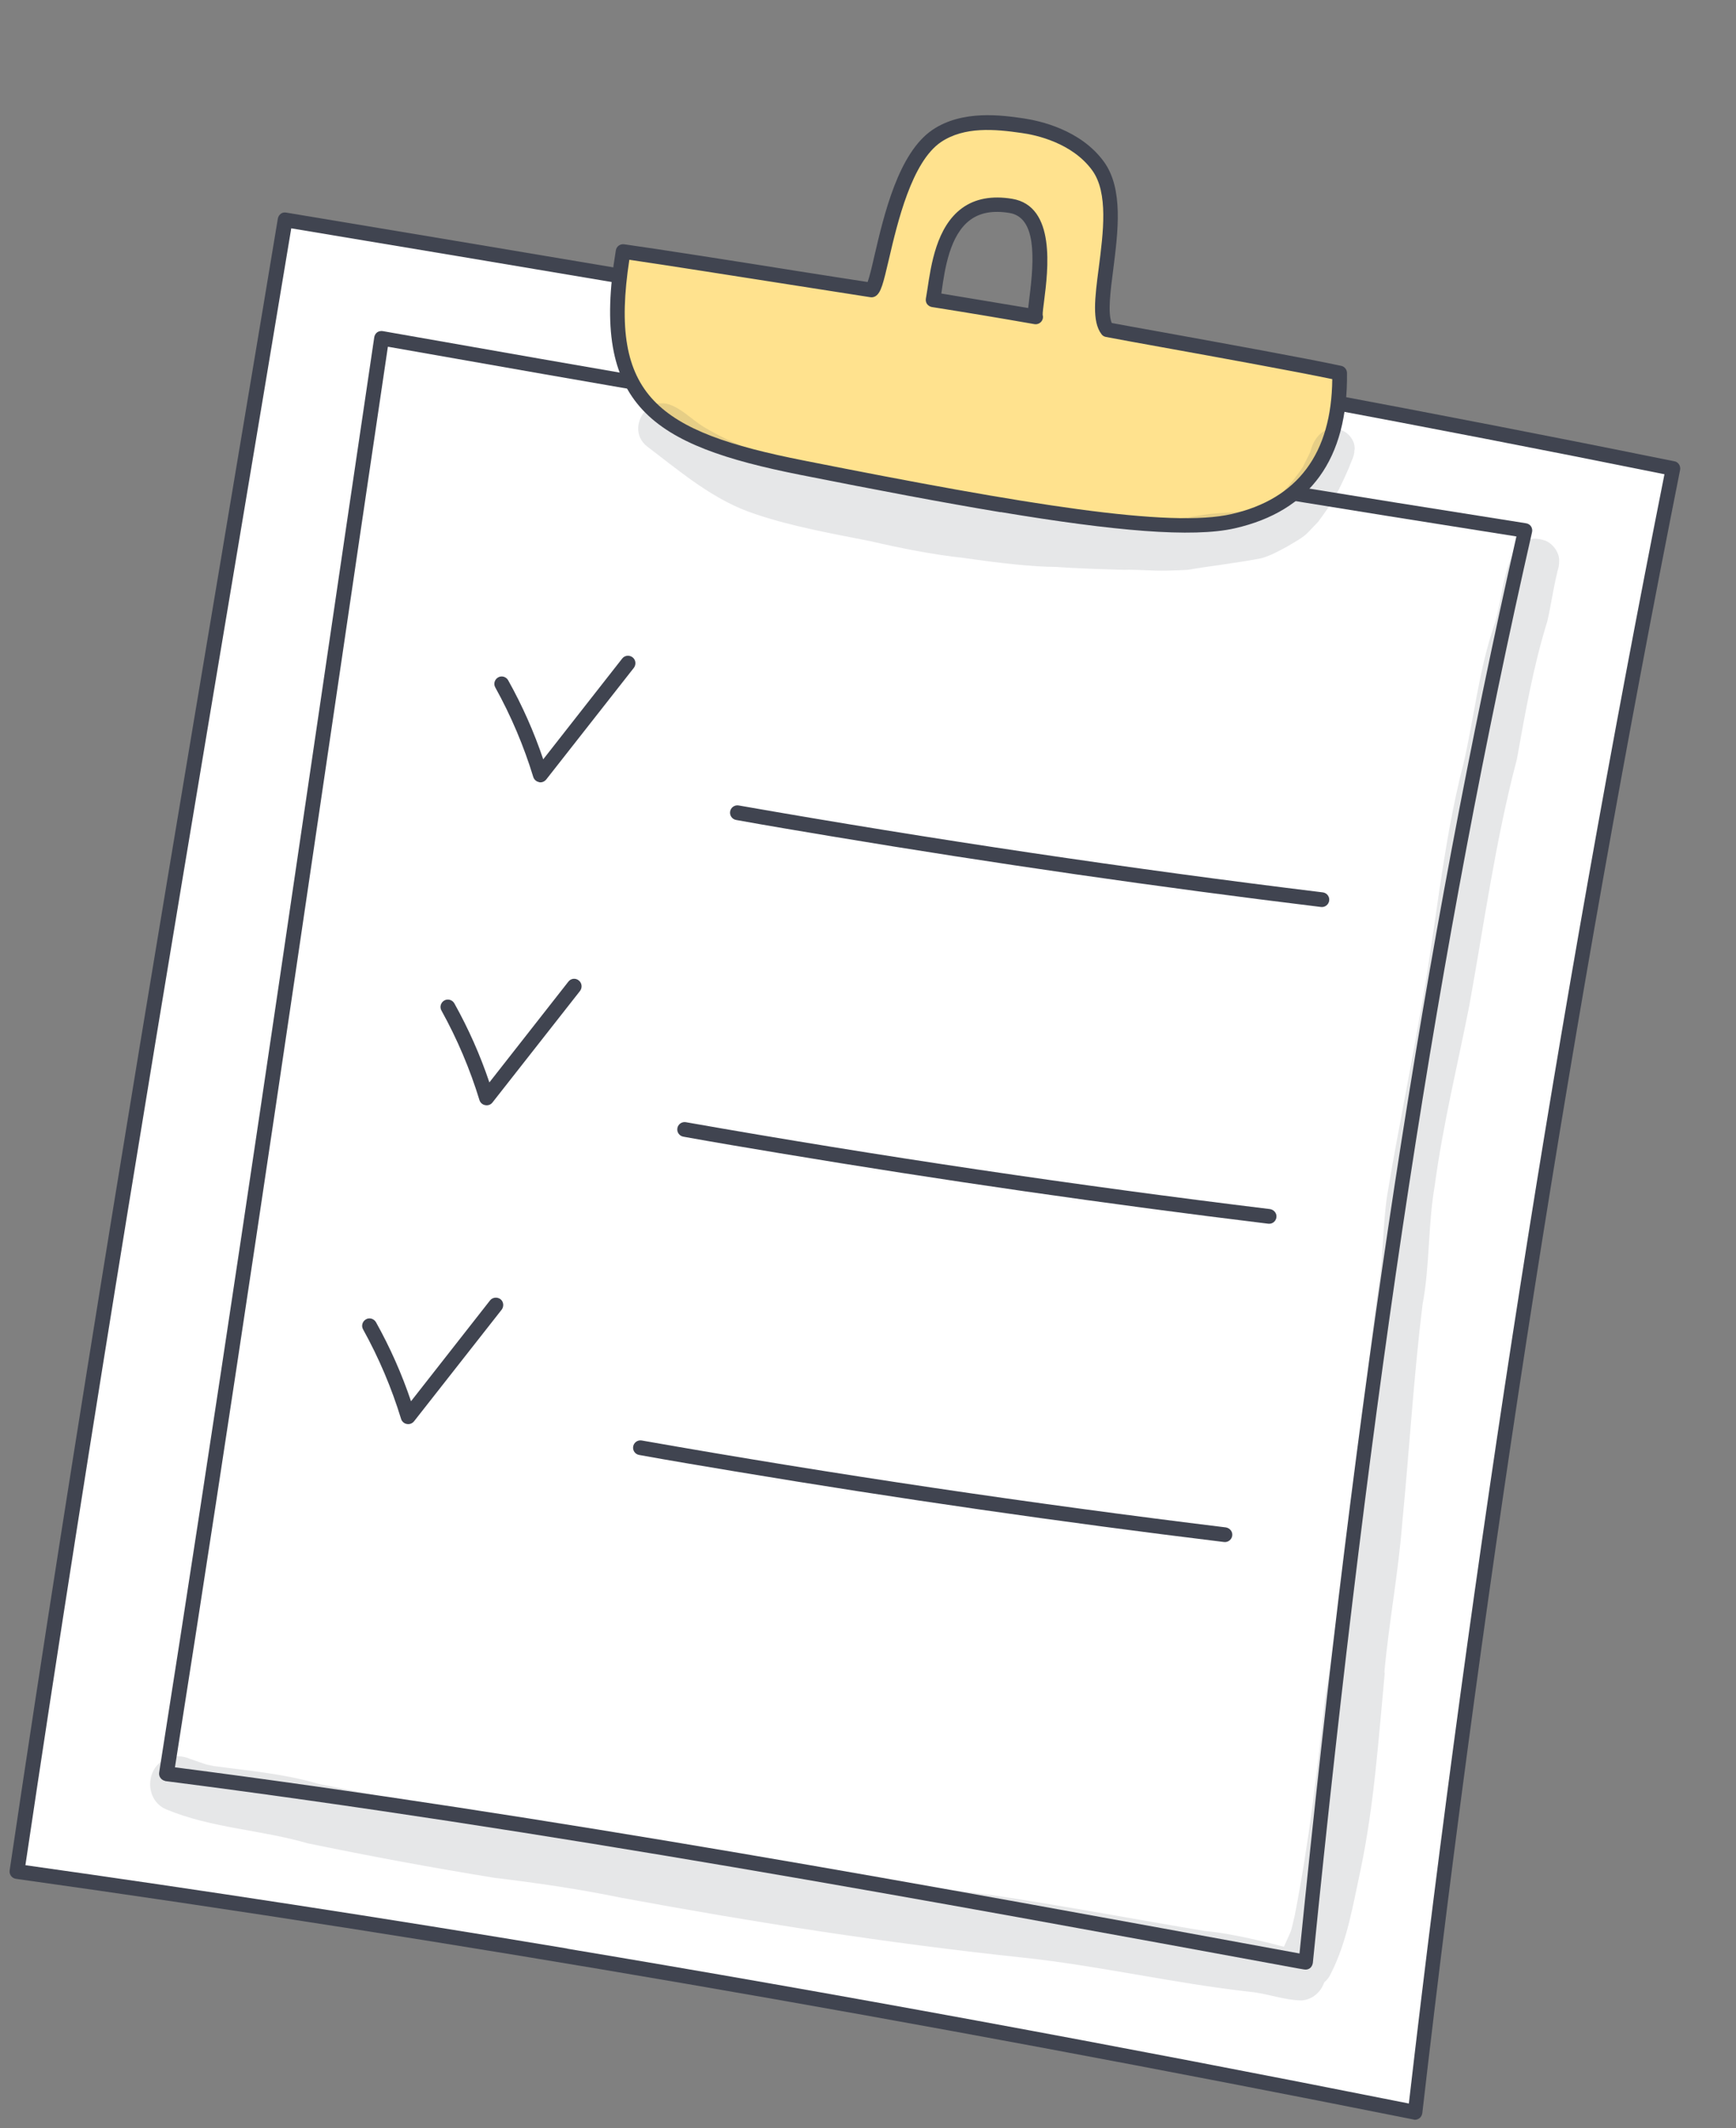
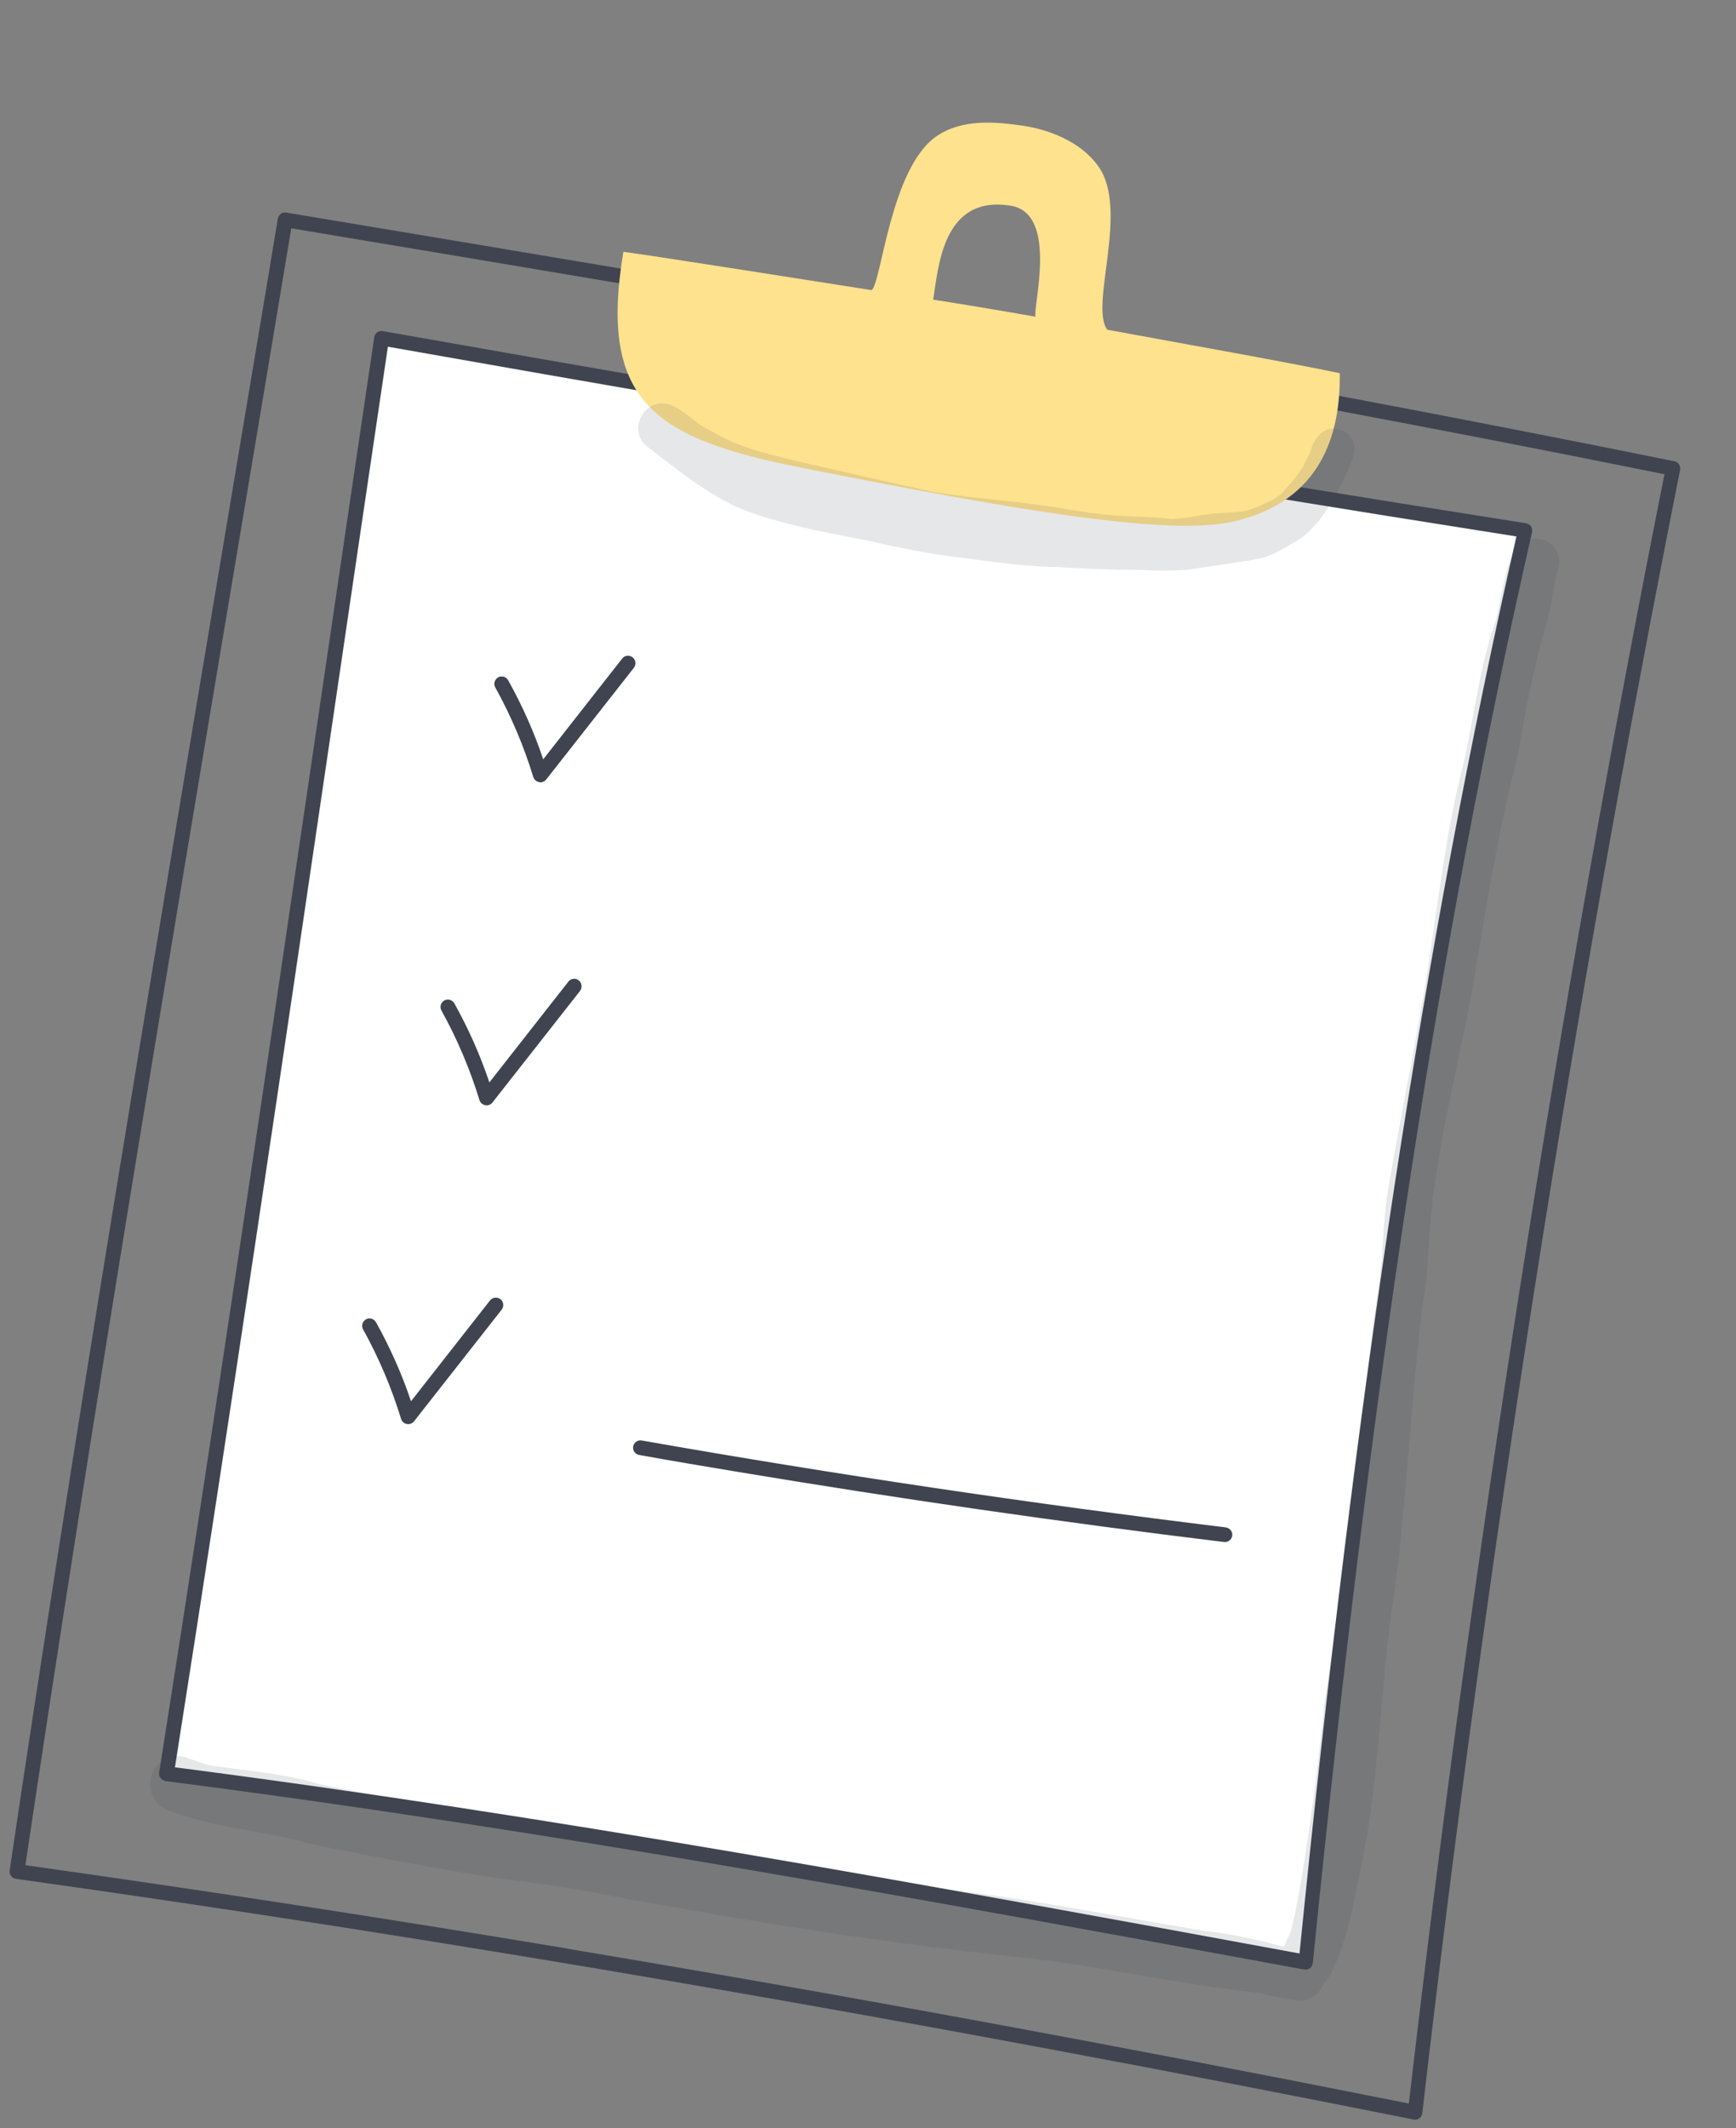
<svg xmlns="http://www.w3.org/2000/svg" width="71" height="87" viewBox="0 0 71 87" fill="none">
  <rect x="0" y="0" width="71" height="87" fill="#808080" stroke="none" />
-   <path d="M68.424 19.152C63.995 41.394 60.476 63.813 57.883 86.349C38.791 82.538 19.786 79.178 0.697 76.506C4.065 53.801 7.914 31.53 11.665 8.988C30.15 12.069 48.636 15.15 68.43 19.153L68.424 19.152Z" fill="white" />
-   <path d="M57.834 86.646C57.834 86.646 57.828 86.645 57.822 86.644C37.105 82.506 18.405 79.29 0.648 76.803C0.569 76.79 0.495 76.746 0.45 76.683C0.405 76.619 0.38 76.54 0.395 76.456C3.075 58.395 6.114 40.276 9.053 22.755C9.82 18.155 10.6 13.551 11.363 8.938C11.376 8.859 11.418 8.791 11.482 8.74C11.547 8.688 11.63 8.677 11.709 8.691C29.885 11.72 48.681 14.847 68.48 18.856C68.643 18.884 68.746 19.05 68.713 19.212C64.307 41.353 60.758 63.953 58.17 86.384C58.155 86.469 58.118 86.544 58.047 86.594C57.984 86.64 57.899 86.663 57.821 86.65L57.834 86.646ZM23.202 79.66C34.133 81.482 45.529 83.581 57.62 85.988C60.195 63.748 63.705 41.346 68.074 19.386C48.496 15.432 29.901 12.333 11.912 9.334C11.16 13.85 10.408 18.359 9.652 22.855C6.73 40.279 3.708 58.295 1.039 76.246C8.248 77.261 15.613 78.389 23.209 79.655L23.202 79.66Z" fill="#404450" />
+   <path d="M57.834 86.646C57.834 86.646 57.828 86.645 57.822 86.644C37.105 82.506 18.405 79.29 0.648 76.803C0.569 76.79 0.495 76.746 0.45 76.683C0.405 76.619 0.38 76.54 0.395 76.456C3.075 58.395 6.114 40.276 9.053 22.755C9.82 18.155 10.6 13.551 11.363 8.938C11.376 8.859 11.418 8.791 11.482 8.74C11.547 8.688 11.63 8.677 11.709 8.691C29.885 11.72 48.681 14.847 68.48 18.856C68.643 18.884 68.746 19.05 68.713 19.212C64.307 41.353 60.758 63.953 58.17 86.384C58.155 86.469 58.118 86.544 58.047 86.594C57.984 86.64 57.899 86.663 57.821 86.65L57.834 86.646ZM23.202 79.66C34.133 81.482 45.529 83.581 57.62 85.988C60.195 63.748 63.705 41.346 68.074 19.386C48.496 15.432 29.901 12.333 11.912 9.334C11.16 13.85 10.408 18.359 9.652 22.855C6.73 40.279 3.708 58.295 1.039 76.246C8.248 77.261 15.613 78.389 23.209 79.655L23.202 79.66" fill="#404450" />
  <path d="M62.377 21.683C57.964 41.067 55.39 60.427 53.406 80.209C37.863 77.351 22.381 74.503 6.807 72.504C9.926 52.743 12.709 33.325 15.61 13.826C31.782 16.683 47.403 19.331 62.377 21.683Z" fill="white" />
  <path d="M6.757 72.801C6.679 72.788 6.611 72.745 6.566 72.682C6.514 72.617 6.497 72.533 6.51 72.455C8.809 57.882 10.965 43.268 13.041 29.131C13.795 24.012 14.547 18.9 15.307 13.782C15.32 13.703 15.364 13.63 15.427 13.584C15.491 13.539 15.58 13.523 15.653 13.535C33.154 16.626 48.453 19.195 62.414 21.391C62.498 21.405 62.572 21.449 62.617 21.518C62.661 21.588 62.678 21.672 62.658 21.755C58.828 38.573 56.064 56.614 53.693 80.245C53.678 80.329 53.641 80.404 53.577 80.455C53.512 80.507 53.422 80.523 53.344 80.51L53.12 80.472C37.945 77.682 22.258 74.793 6.756 72.807C6.756 72.807 6.75 72.806 6.744 72.805L6.757 72.801ZM15.863 14.179C15.12 19.194 14.378 24.209 13.642 29.219C11.576 43.258 9.437 57.769 7.155 72.245C22.532 74.23 38.094 77.085 53.148 79.855C55.497 56.507 58.237 38.612 62.019 21.929C48.216 19.759 33.111 17.222 15.87 14.174L15.863 14.179Z" fill="#404450" />
  <path d="M54.79 15.256C52.904 14.848 47.213 13.837 45.288 13.479C44.541 12.509 46.206 8.568 44.911 6.785C43.995 5.524 42.324 5.209 41.82 5.137C40.744 4.983 39.374 4.841 38.315 5.561C36.416 6.843 36.047 11.59 35.648 11.86C33.592 11.542 27.562 10.581 25.495 10.292C24.466 16.466 26.803 17.932 32.795 19.123C42.116 20.976 47.897 21.902 50.445 21.319C53.659 20.585 54.836 18.262 54.795 15.263L54.79 15.256ZM38.165 12.248C38.383 10.941 38.54 7.944 41.349 8.412C43.31 8.739 42.223 12.607 42.353 12.946C40.963 12.702 39.571 12.47 38.165 12.248Z" fill="#FFE28E" />
-   <path d="M40.921 20.938C38.567 20.546 35.841 20.029 32.728 19.411C26.658 18.206 24.127 16.596 25.187 10.234C25.214 10.071 25.362 9.965 25.527 9.986C26.919 10.181 30.096 10.679 32.647 11.086C33.787 11.263 34.799 11.426 35.485 11.528C35.565 11.311 35.672 10.856 35.764 10.448C36.155 8.778 36.744 6.251 38.139 5.307C39.366 4.479 40.988 4.712 41.857 4.838C42.531 4.938 44.193 5.302 45.145 6.606C45.955 7.718 45.725 9.471 45.53 11.018C45.414 11.901 45.299 12.815 45.47 13.204C45.995 13.304 46.744 13.436 47.608 13.592C50.083 14.042 53.477 14.657 54.852 14.955C54.99 14.984 55.088 15.106 55.09 15.243C55.133 18.753 53.595 20.892 50.504 21.596C48.765 21.99 45.583 21.709 40.922 20.932L40.921 20.938ZM25.738 10.625C24.882 16.206 26.895 17.642 32.845 18.82C42.046 20.646 47.861 21.591 50.371 21.014C53.075 20.395 54.46 18.541 54.488 15.498C52.997 15.187 49.839 14.611 47.502 14.19C46.566 14.022 45.757 13.874 45.232 13.774C45.159 13.762 45.092 13.72 45.051 13.664C44.653 13.143 44.777 12.175 44.938 10.945C45.122 9.507 45.337 7.882 44.669 6.962C43.854 5.843 42.378 5.516 41.782 5.436C40.688 5.278 39.445 5.164 38.485 5.807C37.286 6.621 36.705 9.1 36.358 10.585C36.115 11.627 36.029 11.96 35.812 12.105C35.749 12.144 35.672 12.162 35.599 12.15C34.92 12.043 33.816 11.872 32.561 11.675C30.172 11.302 27.245 10.839 25.739 10.619L25.738 10.625ZM42.296 13.248C40.93 13.008 39.52 12.773 38.114 12.551C38.035 12.538 37.968 12.495 37.916 12.431C37.871 12.367 37.853 12.283 37.867 12.205C37.886 12.09 37.907 11.963 37.929 11.829C38.081 10.809 38.306 9.273 39.341 8.512C39.879 8.117 40.572 7.99 41.396 8.127C43.199 8.428 42.862 11.047 42.702 12.308C42.67 12.539 42.638 12.801 42.644 12.877C42.673 12.968 42.65 13.07 42.587 13.147C42.517 13.229 42.411 13.267 42.309 13.25L42.296 13.248ZM40.187 12.28C40.81 12.384 41.434 12.488 42.051 12.591C42.067 12.494 42.075 12.371 42.095 12.219C42.319 10.502 42.37 8.887 41.287 8.706C40.621 8.595 40.095 8.688 39.685 8.987C38.848 9.6 38.642 10.984 38.513 11.908C38.508 11.938 38.503 11.969 38.498 11.999C39.061 12.093 39.624 12.187 40.187 12.28Z" fill="#404450" />
  <path d="M22.043 31.969C21.934 31.951 21.843 31.867 21.81 31.762C21.424 30.497 20.901 29.265 20.256 28.1C20.174 27.956 20.229 27.772 20.374 27.69C20.518 27.609 20.702 27.664 20.783 27.808C21.358 28.837 21.843 29.926 22.217 31.04L25.448 26.919C25.551 26.787 25.741 26.768 25.873 26.871C26.005 26.974 26.023 27.164 25.926 27.297L22.341 31.863C22.27 31.951 22.163 31.995 22.054 31.977L22.043 31.969Z" fill="#404450" />
  <path d="M19.842 45.176C19.733 45.158 19.641 45.075 19.609 44.97C19.222 43.705 18.7 42.473 18.054 41.308C17.972 41.163 18.028 40.98 18.172 40.898C18.316 40.816 18.5 40.872 18.582 41.016C19.157 42.045 19.641 43.134 20.015 44.247L23.247 40.126C23.349 39.994 23.54 39.97 23.671 40.079C23.803 40.182 23.822 40.372 23.725 40.505L20.139 45.071C20.069 45.158 19.963 45.197 19.854 45.178L19.842 45.176Z" fill="#404450" />
  <path d="M16.637 58.21C16.528 58.192 16.436 58.108 16.404 58.004C16.017 56.739 15.495 55.507 14.849 54.342C14.767 54.197 14.823 54.014 14.967 53.932C15.111 53.85 15.295 53.906 15.377 54.05C15.952 55.079 16.436 56.168 16.81 57.281L20.041 53.16C20.144 53.028 20.334 53.01 20.467 53.107C20.599 53.21 20.617 53.399 20.521 53.533L16.935 58.099C16.865 58.186 16.758 58.231 16.649 58.212L16.637 58.21Z" fill="#404450" />
-   <path d="M34.064 34.197C32.745 33.977 31.419 33.756 30.108 33.519C29.945 33.491 29.834 33.336 29.861 33.172C29.889 33.009 30.044 32.898 30.207 32.925C38.101 34.309 46.145 35.507 54.101 36.479C54.266 36.5 54.384 36.65 54.362 36.815C54.341 36.979 54.191 37.097 54.027 37.076C47.387 36.268 40.686 35.3 34.058 34.196L34.064 34.197Z" fill="#404450" />
-   <path d="M31.906 47.144C30.586 46.924 29.261 46.703 27.95 46.466C27.787 46.439 27.676 46.283 27.703 46.12C27.73 45.957 27.886 45.846 28.049 45.873C35.942 47.263 43.986 48.455 51.943 49.426C52.106 49.453 52.225 49.598 52.204 49.762C52.183 49.927 52.033 50.045 51.868 50.023C45.228 49.215 38.528 48.248 31.9 47.143L31.906 47.144Z" fill="#404450" />
  <path d="M30.11 60.157C28.785 59.936 27.465 59.716 26.143 59.477C25.979 59.45 25.868 59.295 25.896 59.131C25.923 58.968 26.078 58.857 26.242 58.884C34.135 60.274 42.179 61.466 50.136 62.438C50.299 62.465 50.418 62.609 50.397 62.773C50.376 62.938 50.225 63.056 50.061 63.035C43.421 62.227 36.72 61.259 30.098 60.155L30.11 60.157Z" fill="#404450" />
  <g opacity="0.13">
    <path d="M55.399 18.393C55.435 18.063 55.209 17.739 54.909 17.602C54.259 17.32 53.767 17.81 53.612 18.4C53.575 18.549 53.275 19.084 53.305 19.052C53.261 19.125 53.201 19.227 52.995 19.491C52.924 19.617 52.529 20.048 52.414 20.178C52.312 20.267 52.166 20.361 52.096 20.405C51.73 20.587 51.359 20.762 50.965 20.883C50.434 20.974 49.884 20.951 49.342 21.029C48.87 21.099 48.405 21.202 47.924 21.215C47.26 21.13 46.587 21.136 45.922 21.093C44.819 21.034 43.666 20.823 43.443 20.78C41.681 20.486 39.892 20.393 38.131 20.1C36.312 19.703 34.503 19.284 32.687 18.875C30.786 18.409 30.14 18.251 28.752 17.435C28.876 17.512 28.97 17.584 28.78 17.452C28.768 17.45 28.752 17.435 28.741 17.427C28.291 17.141 27.9 16.727 27.401 16.544C26.392 16.183 25.617 17.584 26.464 18.248C27.85 19.3 29.199 20.465 30.893 21.015C32.418 21.53 34.014 21.808 35.592 22.121C36.856 22.413 38.126 22.668 39.415 22.808C41.038 23.041 42.254 23.17 43.224 23.176C43.615 23.216 45.95 23.313 46.184 23.29C47.183 23.307 47.204 23.366 48.566 23.295C49.571 23.126 50.585 23.015 51.582 22.821C52.038 22.698 52.441 22.441 52.863 22.226C52.788 22.263 52.713 22.306 52.638 22.343C53.491 21.851 53.337 21.919 53.915 21.325C54.471 20.565 54.662 20.279 55.173 19.114C55.25 18.878 55.4 18.648 55.392 18.398L55.399 18.393Z" fill="#404450" />
  </g>
  <g opacity="0.13">
-     <path d="M28.76 17.437C28.76 17.437 28.747 17.435 28.741 17.427C28.741 17.427 28.748 17.428 28.754 17.429L28.76 17.437Z" fill="#404450" />
-   </g>
+     </g>
  <g opacity="0.13">
    <path d="M56.619 68.365C56.804 66.324 57.189 64.311 57.349 62.266C57.64 59.291 57.815 56.303 58.179 53.334C58.483 51.73 58.398 50.079 58.678 48.471C59.01 45.994 59.608 43.562 60.091 41.117C60.702 37.747 61.162 34.353 62.039 31.034C62.38 29.137 62.708 27.244 63.283 25.399C63.432 24.765 63.516 24.113 63.672 23.474C63.682 23.413 63.7 23.348 63.716 23.288C63.74 23.217 63.766 23.097 63.764 22.997C63.807 22.625 63.546 22.252 63.21 22.103C61.464 21.494 61.55 24.414 61.085 25.637C60.478 27.445 60.287 29.342 59.861 31.187C58.972 34.616 58.705 38.161 58.051 41.635C57.629 44.053 57.129 46.458 56.731 48.881C56.55 50.082 56.582 51.307 56.393 52.513C56.034 54.929 55.827 57.365 55.492 59.785C55.154 63.007 54.718 66.219 54.192 69.416C53.884 72.382 53.527 75.346 52.958 78.275C52.765 79.095 52.869 78.77 52.51 79.581C52.046 79.454 50.363 79.024 49.289 78.938C46.559 78.483 43.839 77.968 41.103 77.549C39.077 77.242 37.025 77.087 35 76.768C31.935 76.27 28.869 75.777 25.816 75.212C24.557 74.965 23.32 74.585 22.029 74.494C19.006 74.152 16.027 73.512 13.045 72.928C11.635 72.507 10.18 72.388 8.732 72.191C8.282 72.091 8.626 72.192 7.767 71.899C7.483 71.771 7.155 71.76 6.87 71.868C5.94 72.186 5.881 73.582 6.8 73.965C8.644 74.733 10.674 74.797 12.579 75.351C15.117 75.874 17.669 76.349 20.226 76.763C21.958 76.971 23.677 77.22 25.385 77.573C30.846 78.583 36.334 79.442 41.854 80.026C44.965 80.358 48.018 81.078 51.127 81.422C51.837 81.491 52.519 81.766 53.239 81.774C53.68 81.742 54.025 81.426 54.158 81.038C54.267 80.944 54.361 80.829 54.43 80.679C55.106 79.348 55.336 77.856 55.651 76.409C56.205 73.758 56.38 71.069 56.635 68.38L56.619 68.365Z" fill="#404450" />
  </g>
</svg>